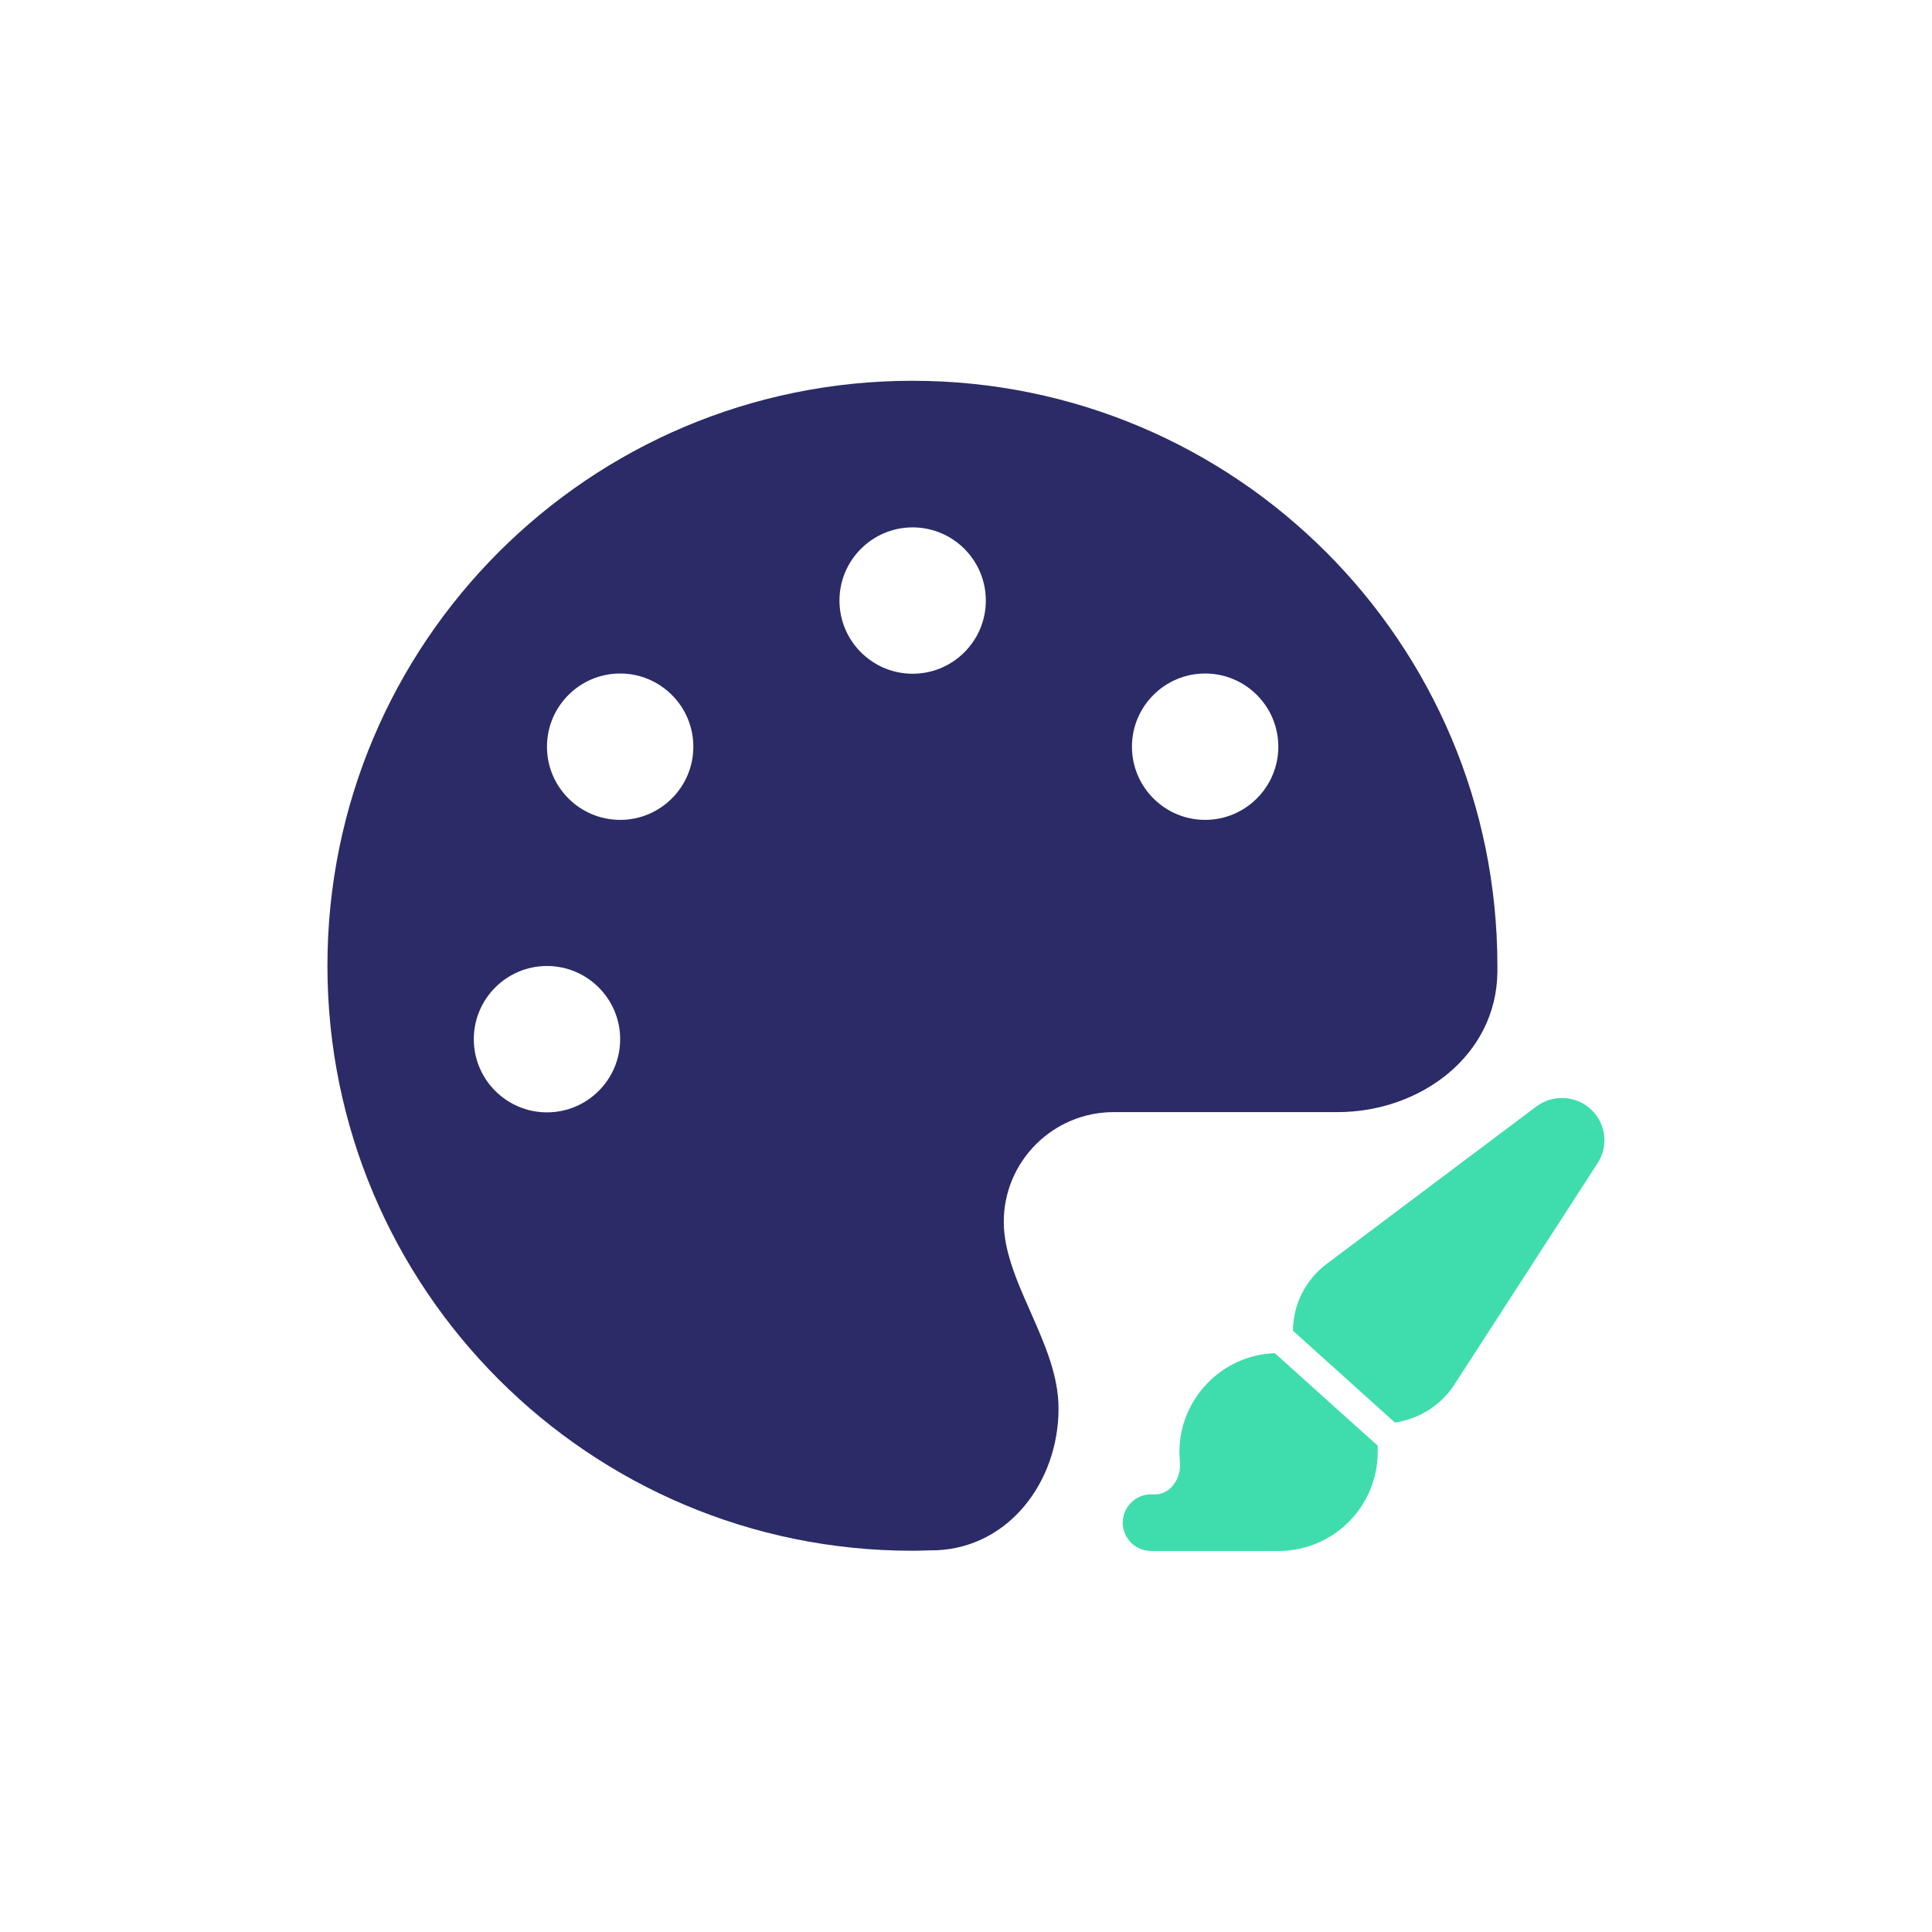
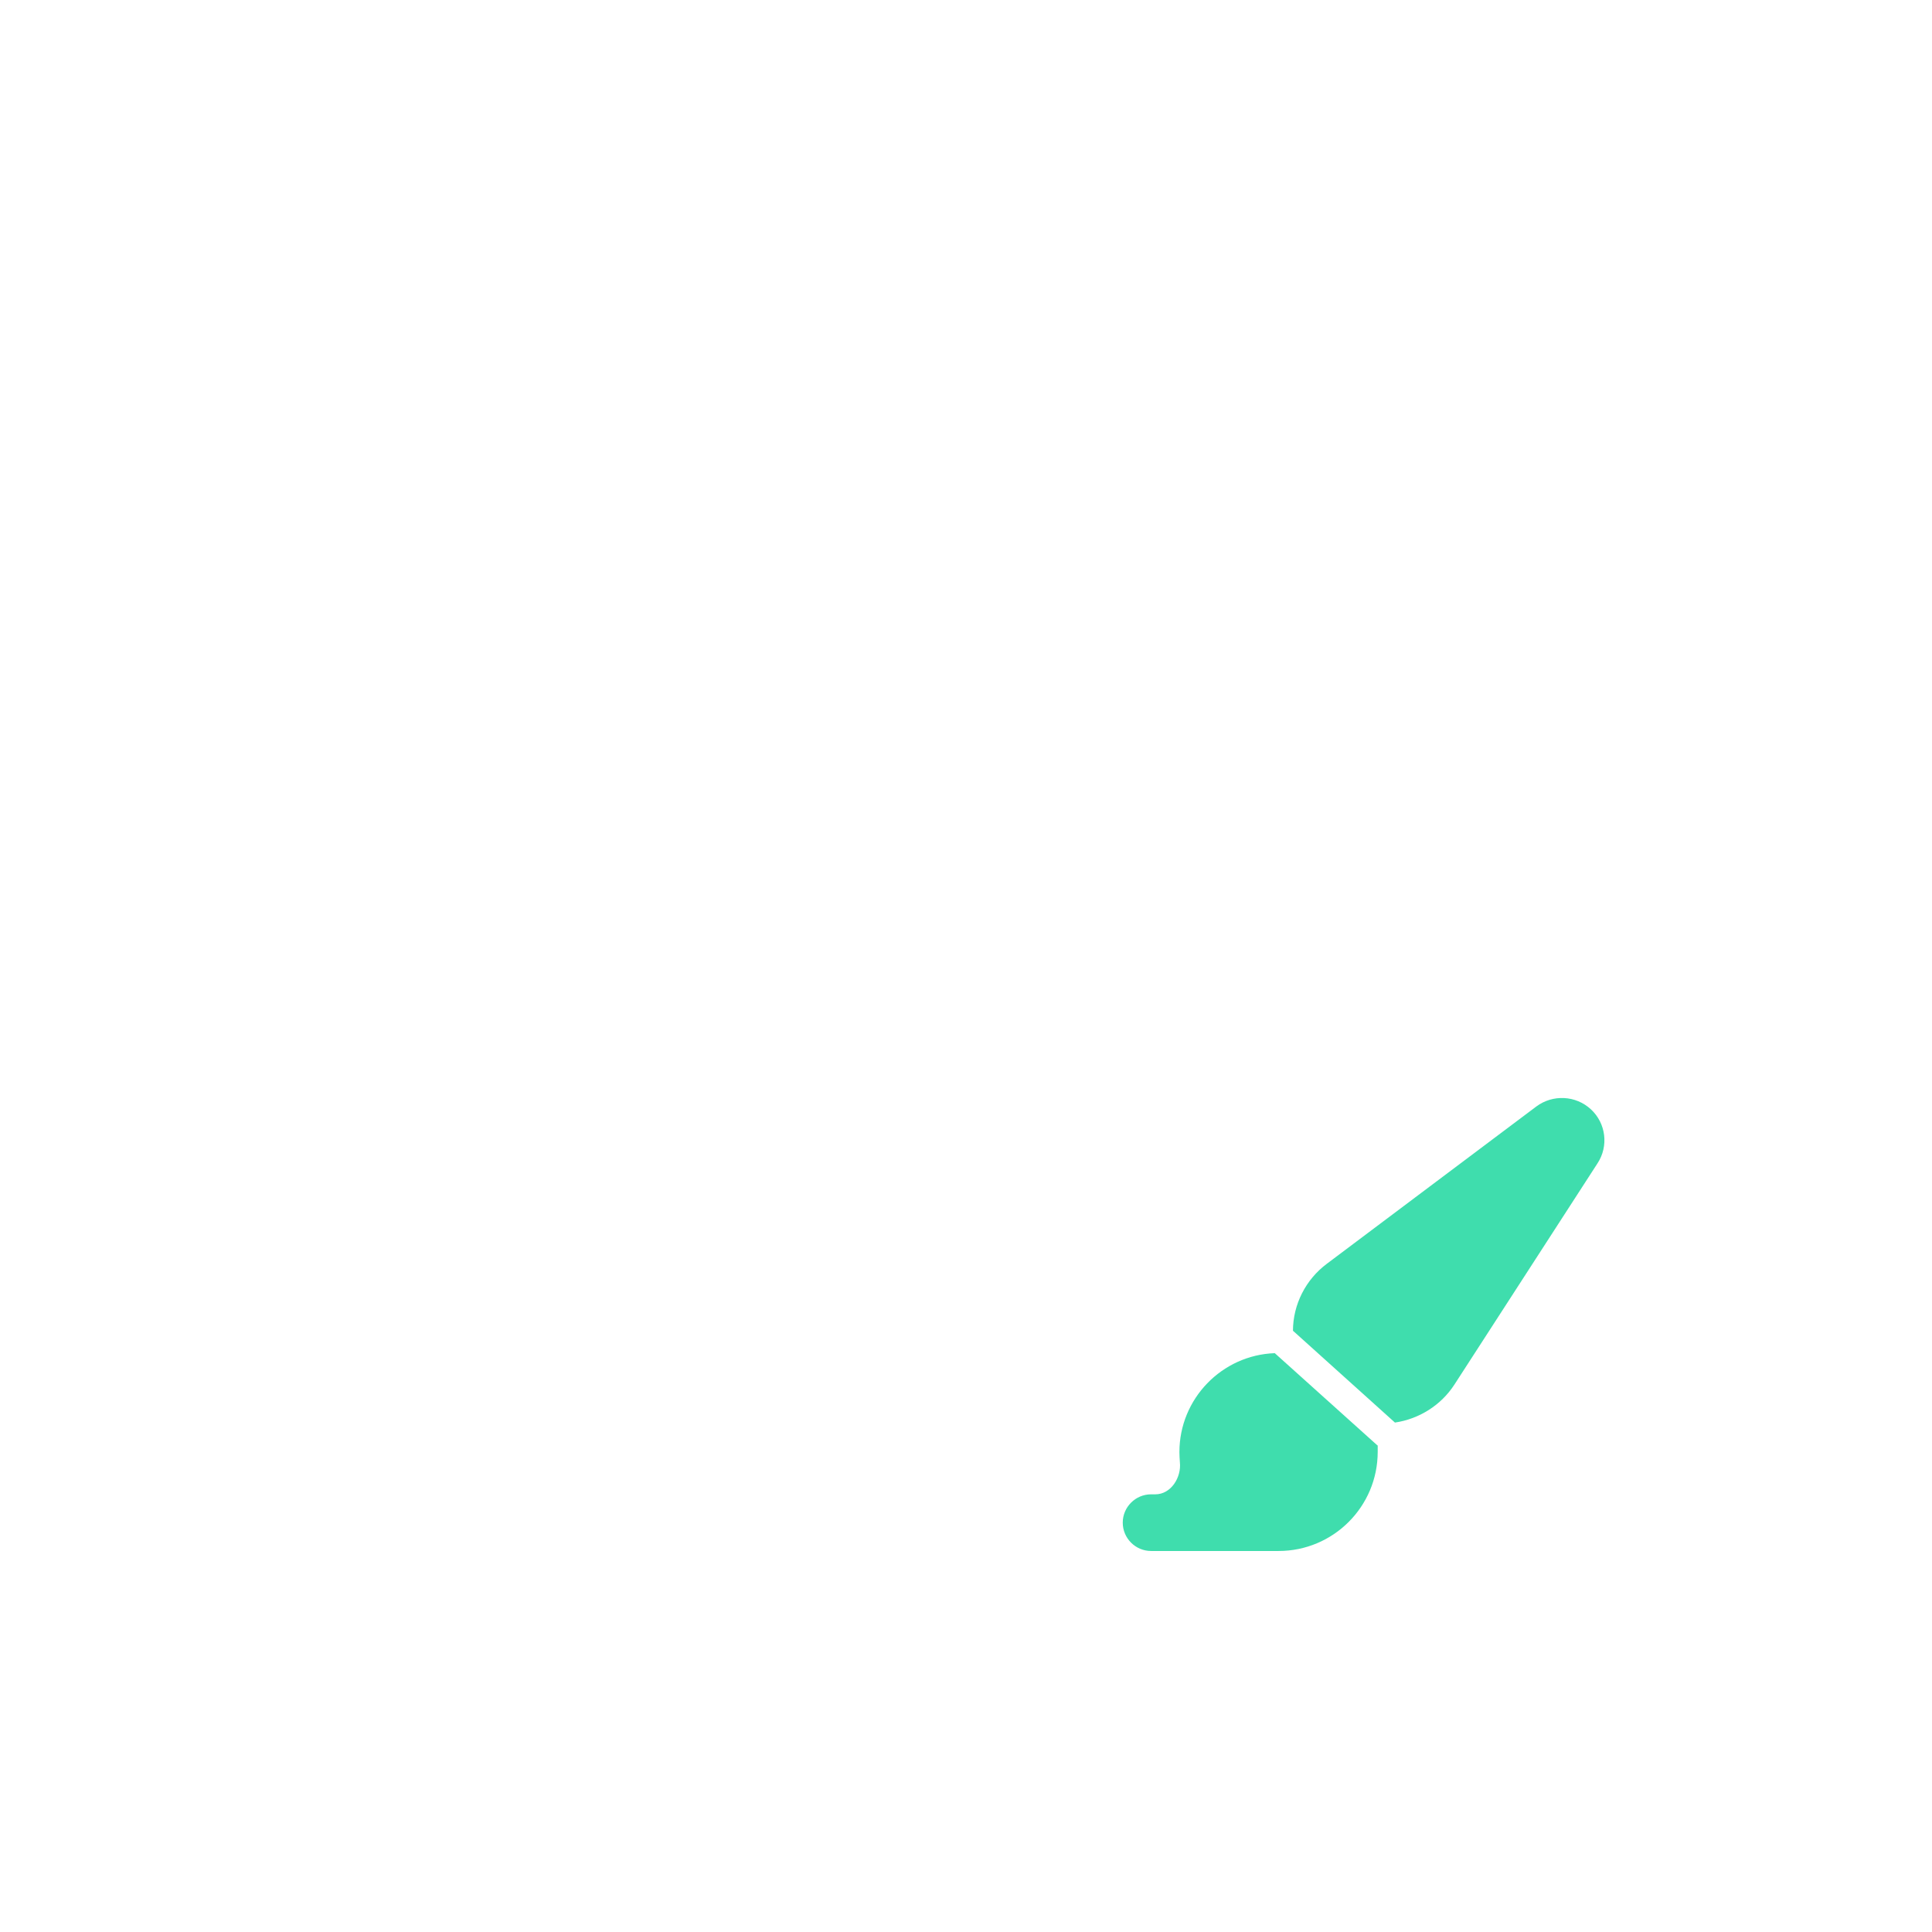
<svg xmlns="http://www.w3.org/2000/svg" id="Icons" viewBox="0 0 81.84 81.84">
  <defs>
    <style>.cls-1{fill:#3fddad;}.cls-1,.cls-2{stroke-width:0px;}.cls-2{fill:#2b2b67;}</style>
  </defs>
  <path class="cls-1" d="m58.36,61.22c0,.09,0,.19,0,.28,0,2.32-1.88,4.2-4.2,4.2h-5.4c-.66,0-1.2-.54-1.2-1.2s.54-1.2,1.2-1.2h.18c.66,0,1.11-.71,1.04-1.36-.01-.14-.02-.29-.02-.43,0-2.26,1.8-4.11,4.04-4.19l4.35,3.91h0Zm-3.59-4.84c0-1.12.54-2.18,1.44-2.85l8.87-6.66c.7-.52,1.67-.47,2.31.12s.76,1.56.28,2.29l-6.06,9.37c-.57.88-1.5,1.46-2.52,1.61l-4.32-3.89Z" />
-   <path class="cls-2" d="m63.43,40.92v.26c-.04,3.53-3.25,5.93-6.78,5.93h-9.48c-2.56,0-4.65,2.08-4.65,4.65,0,.33.04.65.1.96.2.99.63,1.94,1.05,2.89.59,1.34,1.17,2.66,1.17,4.06,0,3.08-2.09,5.87-5.17,6-.34,0-.68.02-1.03.02-13.68,0-24.77-11.09-24.77-24.78s11.09-24.78,24.78-24.78,24.78,11.09,24.78,24.78Zm-37.16,3.1c0-1.71-1.39-3.1-3.1-3.1s-3.1,1.39-3.1,3.1,1.39,3.1,3.1,3.1,3.1-1.39,3.1-3.1Zm0-9.29c1.71,0,3.1-1.39,3.1-3.1s-1.39-3.1-3.1-3.1-3.1,1.39-3.1,3.1,1.39,3.1,3.1,3.1Zm15.49-9.29c0-1.71-1.39-3.1-3.1-3.1s-3.1,1.39-3.1,3.1,1.39,3.1,3.1,3.1,3.1-1.39,3.1-3.1Zm9.29,9.29c1.71,0,3.1-1.39,3.1-3.1s-1.39-3.1-3.1-3.1-3.1,1.39-3.1,3.1,1.39,3.1,3.1,3.1Z" />
</svg>